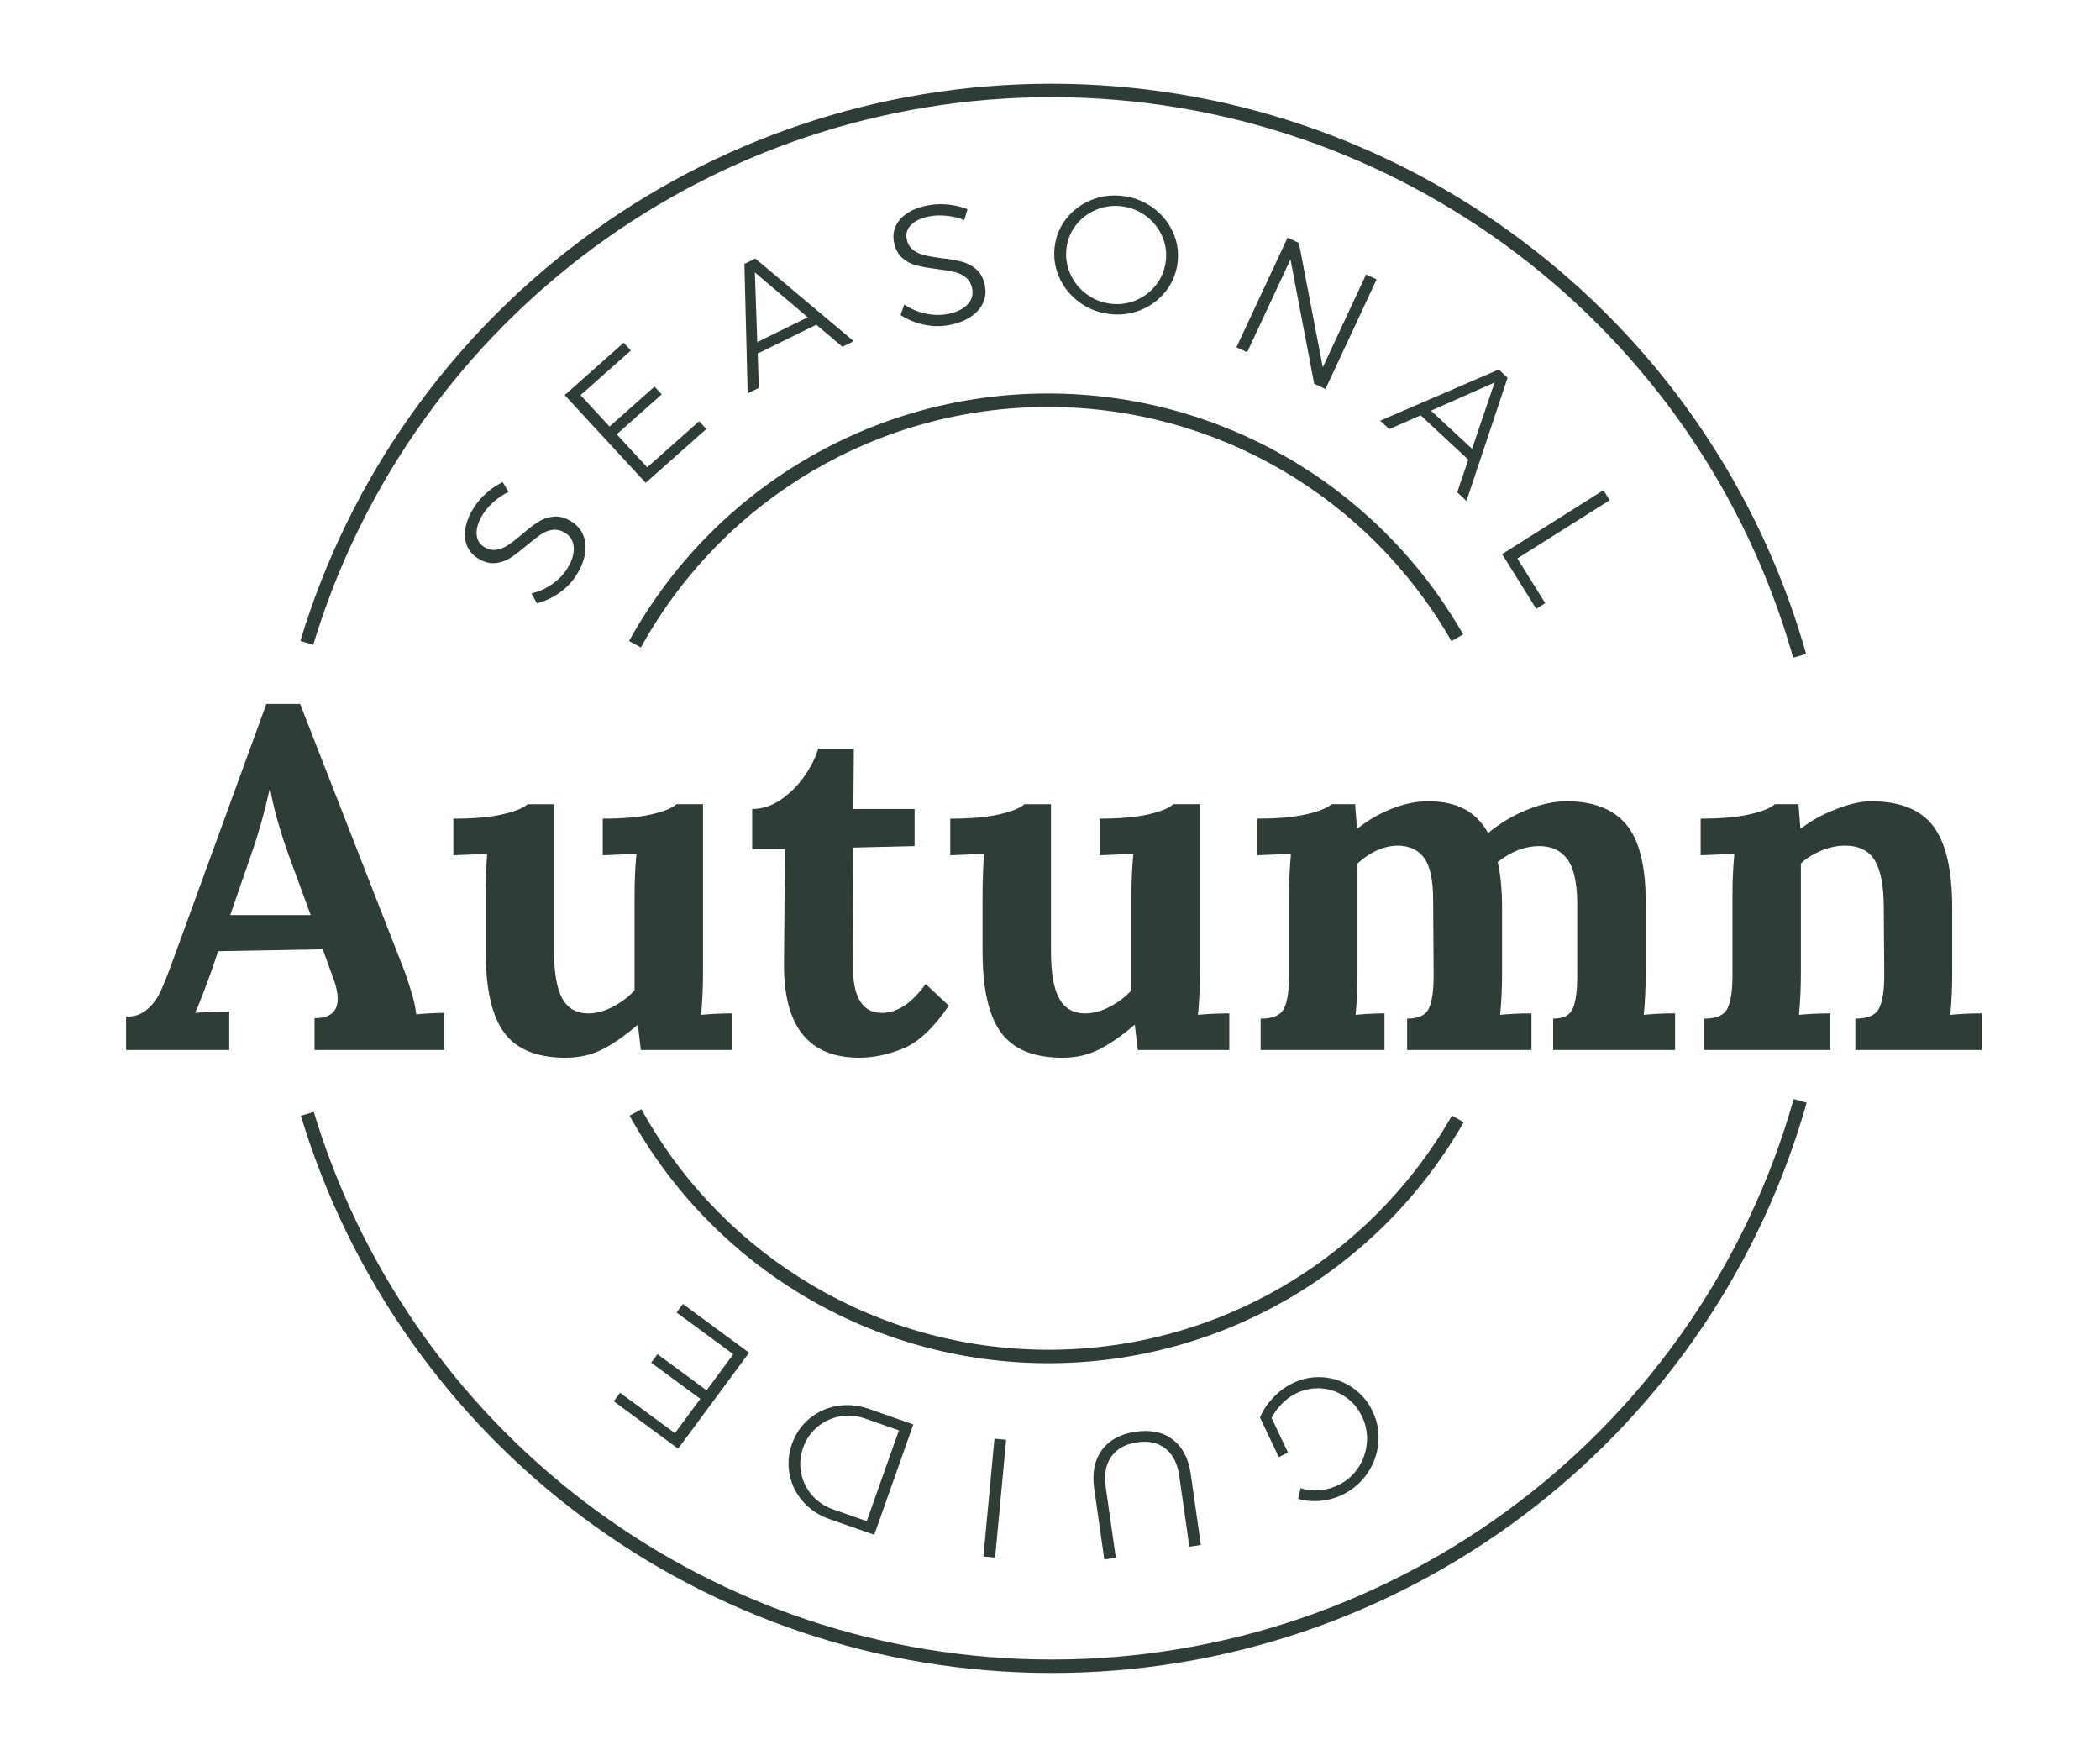
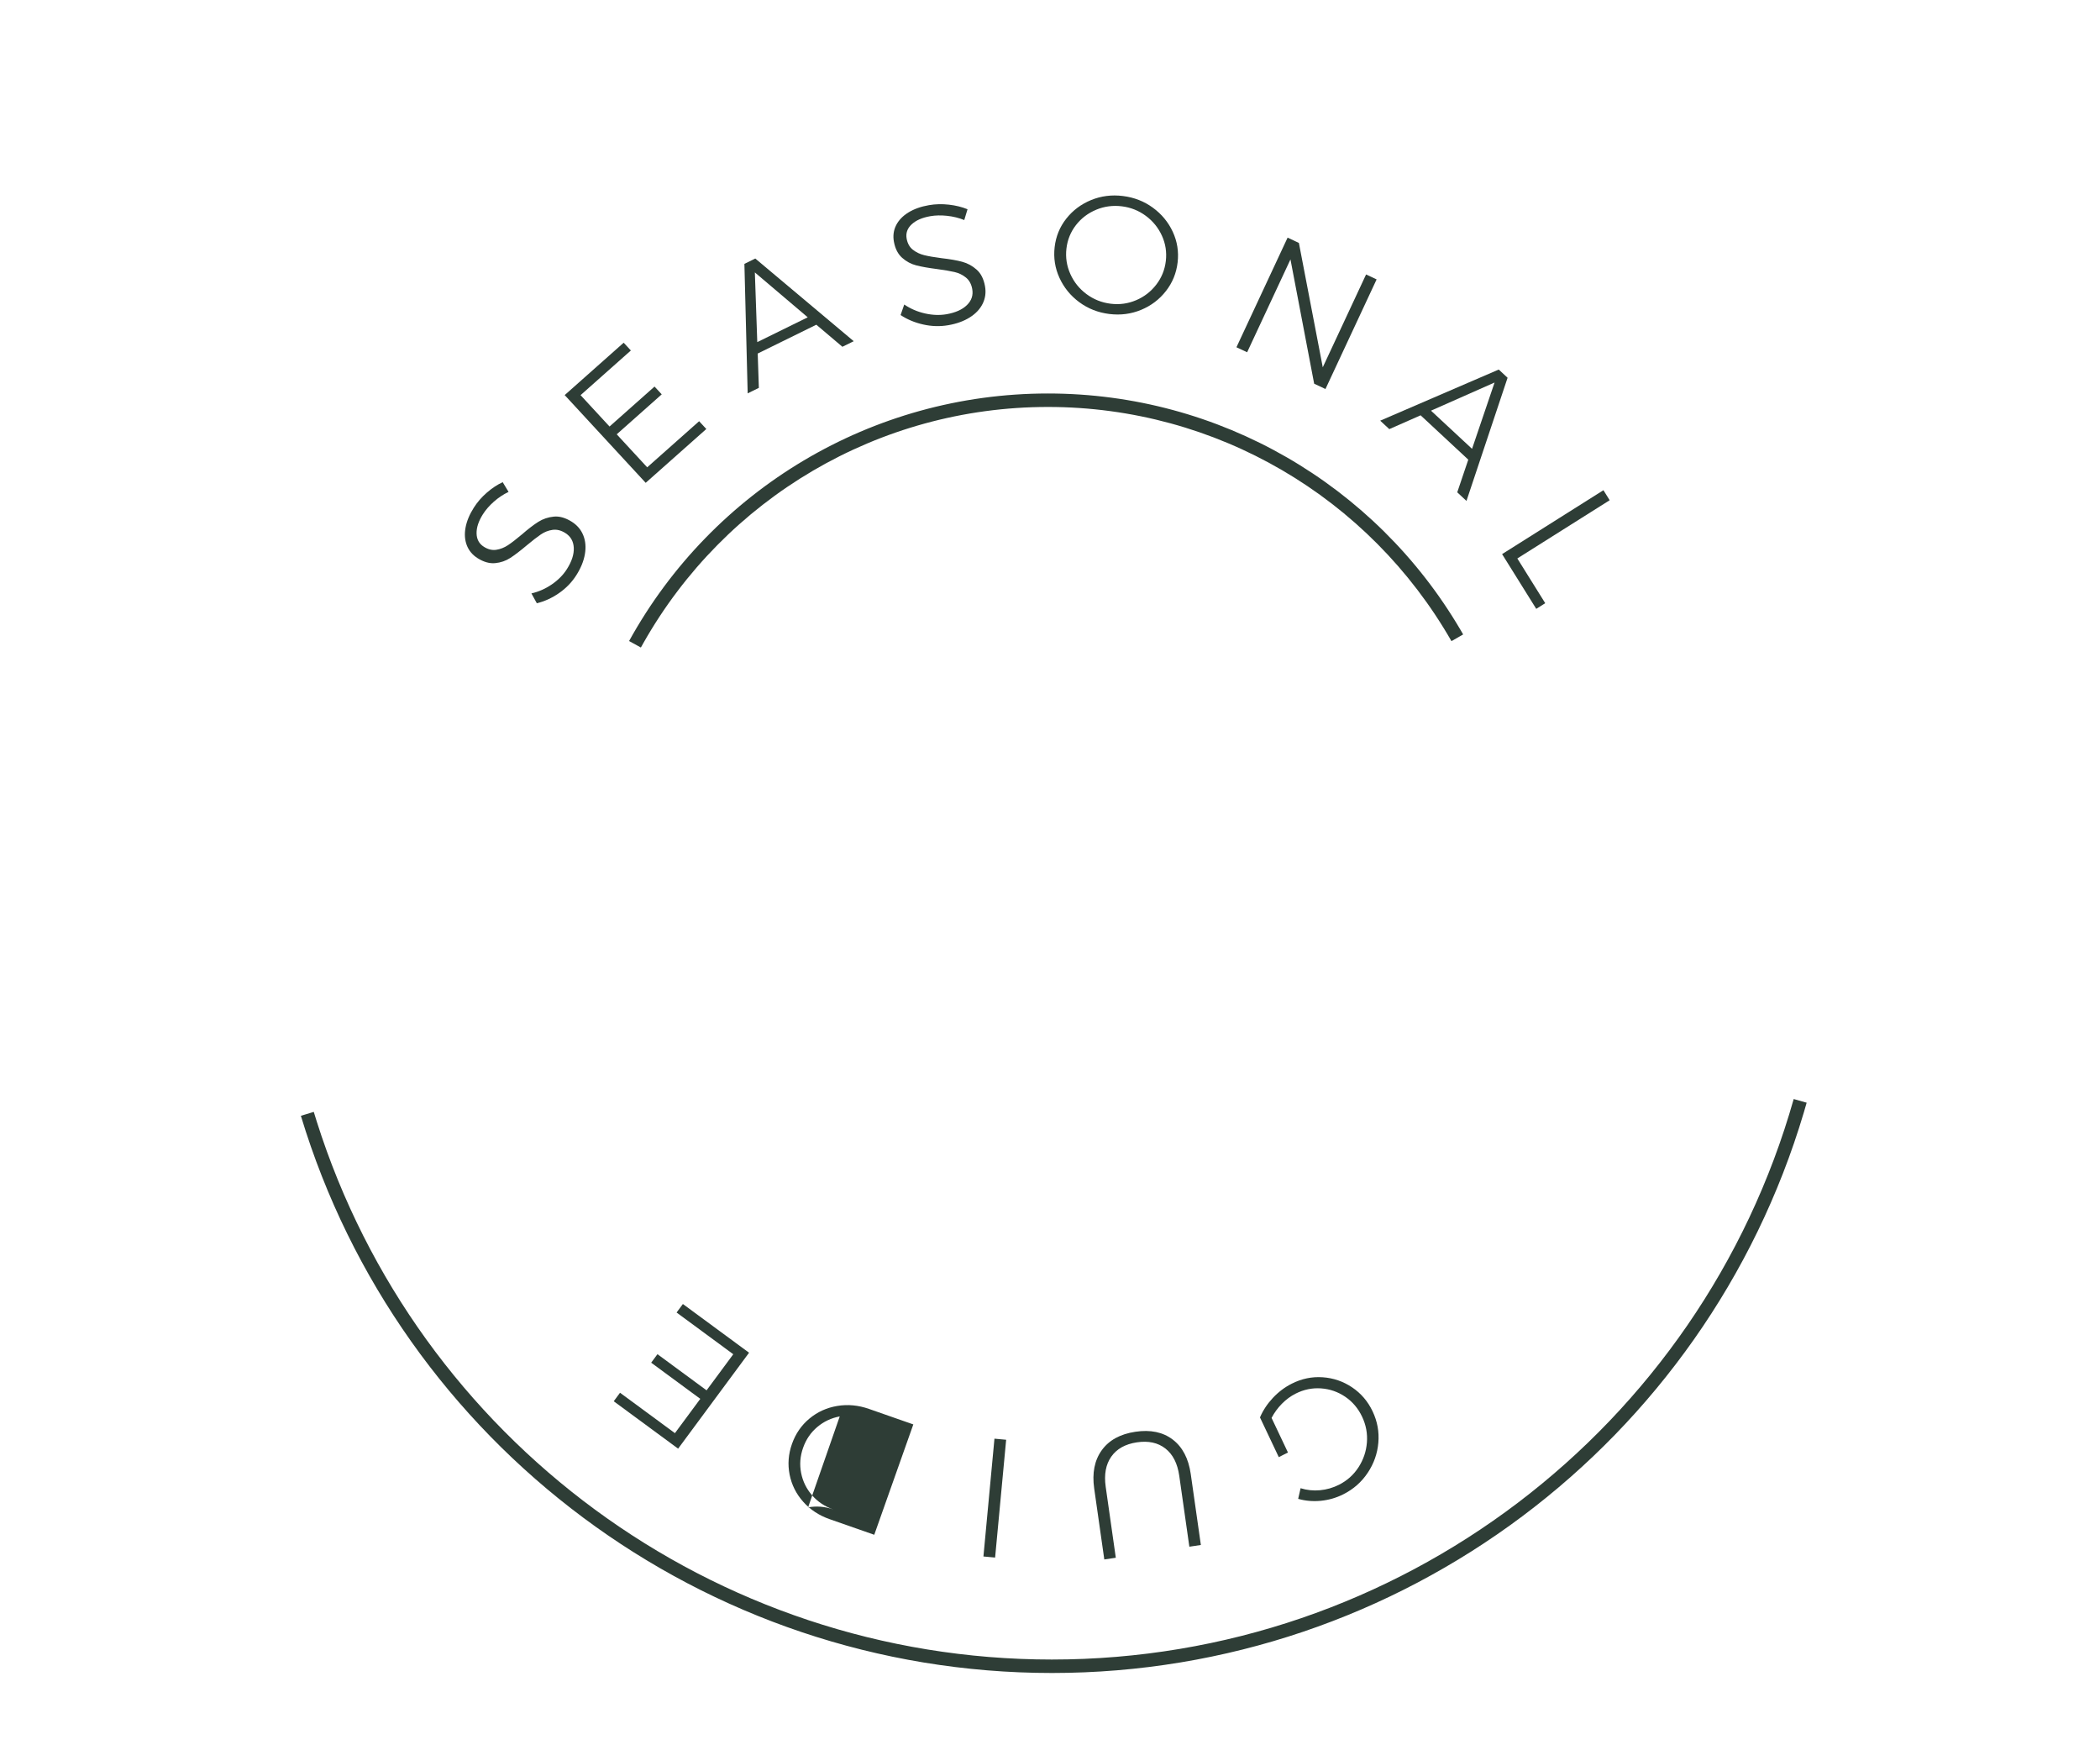
<svg xmlns="http://www.w3.org/2000/svg" id="svg943" version="1.1" viewBox="0 0 240 200" height="200" width="240">
  <defs id="defs947" />
  <title id="title909">Group 13</title>
  <desc id="desc911">Created with Sketch.</desc>
  <g transform="translate(14.064,9.563)" id="Page-1" stroke="none" stroke-width="1" fill="none" fill-rule="evenodd">
    <g id="Suncoast3-Copy" transform="translate(-702,-8473)" fill="#2e3d36">
      <g id="Group-9" transform="translate(680,8463)">
-         <path d="m 34.135,120.42 v -4.406 c -1.432,0 -2.736,0.055 -3.911,0.165 0.294,-0.624 0.633,-1.45 1.019,-2.479 0.386,-1.028 0.633,-1.689 0.744,-1.983 v 0 l 0.881,-2.589 11.952,-0.22 1.102,3.029 c 0.404,1.028 0.606,1.909 0.606,2.644 0,1.469 -0.881,2.203 -2.644,2.203 v 0 3.635 H 58.701 v -4.241 c -0.918,0 -1.983,0.055 -3.195,0.165 -0.073,-0.734 -0.275,-1.643 -0.606,-2.726 -0.33,-1.083 -0.643,-1.992 -0.936,-2.726 v 0 L 42.232,80.873 h -3.856 l -10.741,29.468 c -0.551,1.506 -1.01,2.653 -1.377,3.442 -0.367,0.789 -0.872,1.46 -1.515,2.01 -0.643,0.551 -1.441,0.826 -2.396,0.826 v 0 3.801 z m 9.309,-15.422 h -9.198 l 2.479,-7.16 c 0.771,-2.203 1.45,-4.627 2.038,-7.271 v 0 h 0.055 c 0.33,2.02 1.028,4.535 2.093,7.546 v 0 z m 29.137,16.304 c 1.579,0 3.002,-0.33 4.269,-0.991 1.267,-0.661 2.58,-1.579 3.938,-2.754 v 0 h 0.055 l 0.33,2.864 h 10.465 v -4.186 c -1.212,0 -2.405,0.055 -3.58,0.165 0.147,-1.469 0.22,-3.084 0.22,-4.847 v 0 -19.223 h -3.029 c -0.477,0.441 -1.423,0.826 -2.837,1.157 -1.414,0.33 -3.277,0.496 -5.591,0.496 v 0 4.186 l 3.856,-0.165 c -0.147,1.469 -0.22,3.066 -0.22,4.792 v 0 10.796 c -0.661,0.734 -1.478,1.359 -2.451,1.873 -0.973,0.514 -1.919,0.771 -2.837,0.771 -1.359,0 -2.35,-0.569 -2.974,-1.707 -0.624,-1.138 -0.936,-2.919 -0.936,-5.343 v 0 -16.854 h -3.029 c -0.477,0.441 -1.432,0.826 -2.864,1.157 -1.432,0.33 -3.305,0.496 -5.618,0.496 v 0 4.186 l 3.856,-0.165 c -0.11,1.652 -0.165,3.25 -0.165,4.792 v 0 6.334 c 0,4.296 0.707,7.399 2.121,9.309 1.414,1.909 3.755,2.864 7.023,2.864 z m 33.544,0 c 1.652,0 3.342,-0.358 5.067,-1.074 1.726,-0.716 3.452,-2.341 5.178,-4.875 v 0 l -2.644,-2.479 c -1.579,2.203 -3.25,3.305 -5.012,3.305 -2.203,0 -3.305,-1.781 -3.305,-5.343 v 0 l 0.055,-13.55 6.995,-0.165 V 92.88 h -6.995 l 0.055,-6.885 h -4.076 c -0.294,0.991 -0.808,2.02 -1.542,3.084 -0.734,1.065 -1.625,1.965 -2.671,2.699 -1.047,0.734 -2.157,1.102 -3.332,1.102 v 0 4.572 h 3.745 l -0.11,13.274 c 0,7.05 2.864,10.575 8.592,10.575 z m 23.244,0 c 1.579,0 3.002,-0.33 4.269,-0.991 1.267,-0.661 2.58,-1.579 3.938,-2.754 v 0 h 0.055 l 0.33,2.864 h 10.465 v -4.186 c -1.212,0 -2.405,0.055 -3.58,0.165 0.147,-1.469 0.22,-3.084 0.22,-4.847 v 0 -19.223 h -3.029 c -0.477,0.441 -1.423,0.826 -2.837,1.157 -1.414,0.33 -3.277,0.496 -5.591,0.496 v 0 4.186 l 3.856,-0.165 c -0.147,1.469 -0.22,3.066 -0.22,4.792 v 0 10.796 c -0.661,0.734 -1.478,1.359 -2.451,1.873 -0.973,0.514 -1.919,0.771 -2.837,0.771 -1.359,0 -2.35,-0.569 -2.974,-1.707 -0.624,-1.138 -0.936,-2.919 -0.936,-5.343 v 0 -16.854 h -3.029 c -0.477,0.441 -1.432,0.826 -2.864,1.157 -1.432,0.33 -3.305,0.496 -5.618,0.496 v 0 4.186 l 3.856,-0.165 c -0.11,1.652 -0.165,3.25 -0.165,4.792 v 0 6.334 c 0,4.296 0.707,7.399 2.121,9.309 1.414,1.909 3.755,2.864 7.023,2.864 z M 166.162,120.42 v -4.186 c -1.028,0 -2.13,0.055 -3.305,0.165 0.147,-1.469 0.22,-3.084 0.22,-4.847 v 0 -12.448 c 1.506,-1.359 3.066,-2.038 4.682,-2.038 1.322,0.037 2.313,0.523 2.974,1.46 0.661,0.936 0.991,2.543 0.991,4.819 v 0 l 0.055,8.592 c 0,1.726 -0.184,2.974 -0.551,3.745 -0.367,0.771 -1.193,1.157 -2.479,1.157 v 0 3.58 h 14.211 v -4.186 c -1.212,0 -2.405,0.055 -3.58,0.165 0.147,-1.469 0.22,-3.084 0.22,-4.847 v 0 -7.381 c 0,-2.02 -0.165,-3.764 -0.496,-5.233 1.542,-1.212 3.121,-1.818 4.737,-1.818 1.395,0 2.46,0.487 3.195,1.46 0.734,0.973 1.12,2.616 1.157,4.93 v 0 8.427 c 0,1.689 -0.165,2.928 -0.496,3.718 -0.33,0.789 -1.083,1.184 -2.258,1.184 v 0 3.58 h 13.935 v -4.186 c -1.212,0 -2.405,0.055 -3.58,0.165 0.147,-1.469 0.22,-3.084 0.22,-4.847 v 0 -8.097 c 0,-4.113 -0.744,-7.05 -2.231,-8.813 -1.487,-1.763 -3.755,-2.644 -6.802,-2.644 -1.432,0 -2.956,0.33 -4.572,0.991 -1.616,0.661 -3.084,1.542 -4.406,2.644 -0.661,-1.212 -1.551,-2.121 -2.671,-2.726 -1.12,-0.606 -2.506,-0.909 -4.159,-0.909 -1.359,0 -2.754,0.285 -4.186,0.854 -1.432,0.569 -2.717,1.313 -3.856,2.231 v 0 h -0.11 c -0.147,-1.763 -0.22,-2.681 -0.22,-2.754 v 0 H 160.103 c -0.477,0.441 -1.432,0.826 -2.864,1.157 -1.432,0.33 -3.305,0.496 -5.618,0.496 v 0 4.186 l 3.856,-0.165 c -0.147,1.469 -0.22,3.029 -0.22,4.682 v 0 9.253 c 0,1.726 -0.193,2.974 -0.578,3.745 -0.386,0.771 -1.276,1.157 -2.671,1.157 v 0 3.58 z m 50.949,0 v -4.186 c -1.212,0 -2.405,0.055 -3.58,0.165 0.147,-1.469 0.22,-3.084 0.22,-4.847 v 0 -12.448 c 0.624,-0.588 1.395,-1.074 2.313,-1.46 0.918,-0.386 1.818,-0.578 2.699,-0.578 1.616,0 2.763,0.569 3.442,1.707 0.679,1.138 1.019,2.919 1.019,5.343 v 0 l 0.055,7.821 c 0,1.726 -0.202,2.974 -0.606,3.745 -0.404,0.771 -1.304,1.157 -2.699,1.157 v 0 3.58 h 14.431 v -4.186 c -1.175,0 -2.368,0.055 -3.58,0.165 0.147,-1.469 0.22,-3.084 0.22,-4.847 v 0 -7.381 c 0,-4.296 -0.716,-7.399 -2.148,-9.309 -1.432,-1.909 -3.819,-2.864 -7.16,-2.864 -1.102,0 -2.433,0.303 -3.993,0.909 -1.561,0.606 -2.873,1.331 -3.938,2.176 v 0 h -0.11 c -0.147,-1.763 -0.22,-2.681 -0.22,-2.754 v 0 h -2.699 c -0.477,0.441 -1.432,0.826 -2.864,1.157 -1.432,0.33 -3.305,0.496 -5.618,0.496 v 0 4.186 l 3.856,-0.165 c -0.147,1.469 -0.22,3.029 -0.22,4.682 v 0 9.253 c 0,1.726 -0.193,2.974 -0.578,3.745 -0.386,0.771 -1.276,1.157 -2.671,1.157 v 0 3.58 z" id="Autumn" fill-rule="nonzero" />
        <g id="Group-5" transform="translate(43)">
          <g id="Group-8" transform="translate(0,10.773)" fill-rule="nonzero">
            <path d="m 84.704,34.627 c 19.621,0 37.422,10.431 47.157,27.028 l 0.292,0.505 -1.336,0.765 C 121.421,46.51 103.966,36.166 84.704,36.166 c -19.365,0 -36.892,10.456 -46.243,26.986 l -0.281,0.503 -1.348,-0.743 C 46.378,45.605 64.577,34.627 84.704,34.627 Z" id="Oval" />
-             <path d="m 85.089,-0.769 c 39.956,0 74.724,26.369 85.931,64.022 l 0.332,1.144 -1.481,0.419 C 159.22,27.212 124.755,0.769 85.089,0.769 46.372,0.769 12.563,25.966 1.078,62.243 L 0.737,63.346 -0.737,62.9 C 10.603,25.387 45.297,-0.769 85.089,-0.769 Z" id="path839" />
          </g>
          <g id="g846" transform="matrix(1,0,0,-1,0.059,190.836)" fill-rule="nonzero">
-             <path d="m 84.704,34.627 c 19.621,0 37.422,10.431 47.157,27.028 l 0.292,0.505 -1.336,0.765 C 121.421,46.51 103.966,36.166 84.704,36.166 c -19.365,0 -36.892,10.456 -46.243,26.986 l -0.281,0.503 -1.348,-0.743 C 46.378,45.605 64.577,34.627 84.704,34.627 Z" id="path842" />
            <path d="m 85.089,-0.769 c 39.956,0 74.724,26.369 85.931,64.022 l 0.332,1.144 -1.481,0.419 C 159.22,27.212 124.755,0.769 85.089,0.769 46.372,0.769 12.563,25.966 1.078,62.243 L 0.737,63.346 -0.737,62.9 C 10.603,25.387 45.297,-0.769 85.089,-0.769 Z" id="path844" />
          </g>
          <g id="Group-6" transform="rotate(-160,74.855,42.17)">
            <path d="m 119.773,9.232 c 0.329,-0.608 0.556,-1.197 0.683,-1.769 0.201,-0.915 0.18,-1.687 -0.066,-2.319 -0.245,-0.632 -0.682,-1.015 -1.312,-1.151 -0.553,-0.119 -1.036,-0.064 -1.451,0.167 -0.415,0.23 -0.771,0.546 -1.068,0.948 -0.297,0.401 -0.653,0.963 -1.068,1.686 -0.469,0.844 -0.896,1.514 -1.281,2.01 -0.386,0.496 -0.872,0.883 -1.459,1.164 -0.587,0.28 -1.292,0.33 -2.116,0.154 -0.719,-0.155 -1.312,-0.492 -1.777,-1.011 -0.465,-0.519 -0.769,-1.173 -0.911,-1.962 -0.143,-0.79 -0.11,-1.655 0.098,-2.594 0.204,-0.928 0.59,-1.793 1.157,-2.596 C 109.77,1.155 110.432,0.503 111.19,0 l 0.965,0.846 c -0.723,0.47 -1.339,1.063 -1.847,1.779 -0.508,0.715 -0.846,1.455 -1.013,2.217 -0.224,1.016 -0.193,1.868 0.093,2.555 0.286,0.687 0.783,1.107 1.49,1.259 0.566,0.121 1.063,0.068 1.49,-0.159 0.427,-0.228 0.785,-0.543 1.076,-0.946 0.292,-0.403 0.654,-0.977 1.087,-1.722 0.483,-0.842 0.908,-1.508 1.28,-2 0.371,-0.493 0.846,-0.877 1.425,-1.151 0.579,-0.275 1.268,-0.326 2.065,-0.155 0.681,0.146 1.237,0.466 1.668,0.958 0.43,0.491 0.707,1.11 0.833,1.856 0.125,0.745 0.089,1.569 -0.111,2.472 -0.159,0.724 -0.429,1.427 -0.808,2.111 -0.379,0.684 -0.812,1.266 -1.294,1.748 l -1.012,-0.816 c 0.467,-0.472 0.866,-1.012 1.195,-1.62" id="Fill-13" />
            <polygon id="Fill-16" points="107.018,27.868 105.942,27.313 109.213,21.264 104.65,18.91 100.875,25.891 99.799,25.336 104.206,17.187 116.334,23.441 112.046,31.371 110.97,30.817 114.626,24.055 110.289,21.819 " />
            <path d="m 97.721,36.657 -4.449,4.636 7.433,2.753 z m -9.324,2.826 3.662,1.351 5.169,-5.386 -1.464,-3.642 0.986,-1.027 5.412,13.776 -0.959,1 -13.804,-5.031 z" id="Fill-18" />
            <path d="m 82.277,57.637 c 0.675,-0.17 1.269,-0.4 1.78,-0.694 0.82,-0.47 1.383,-1.005 1.69,-1.609 0.306,-0.604 0.298,-1.181 -0.025,-1.732 -0.284,-0.483 -0.651,-0.798 -1.102,-0.945 -0.451,-0.146 -0.927,-0.194 -1.428,-0.139 -0.5,0.053 -1.159,0.172 -1.979,0.356 -0.946,0.227 -1.734,0.367 -2.363,0.42 -0.631,0.053 -1.248,-0.04 -1.852,-0.279 -0.605,-0.239 -1.118,-0.719 -1.539,-1.437 -0.37,-0.63 -0.517,-1.288 -0.443,-1.976 0.075,-0.688 0.358,-1.351 0.851,-1.986 0.494,-0.635 1.161,-1.194 2.003,-1.676 0.831,-0.476 1.736,-0.777 2.717,-0.904 0.982,-0.128 1.916,-0.084 2.802,0.13 l 0.018,1.273 c -0.837,-0.211 -1.695,-0.26 -2.572,-0.148 -0.877,0.113 -1.657,0.364 -2.339,0.754 -0.909,0.522 -1.524,1.118 -1.844,1.789 -0.321,0.671 -0.299,1.316 0.064,1.934 0.29,0.495 0.664,0.82 1.122,0.979 0.458,0.158 0.935,0.207 1.432,0.147 0.496,-0.06 1.169,-0.183 2.018,-0.368 0.952,-0.215 1.738,-0.354 2.356,-0.414 0.618,-0.062 1.224,0.026 1.819,0.263 0.595,0.237 1.098,0.703 1.507,1.4 0.35,0.595 0.485,1.215 0.409,1.86 -0.078,0.645 -0.353,1.264 -0.825,1.857 -0.472,0.594 -1.112,1.121 -1.92,1.584 -0.648,0.371 -1.355,0.648 -2.121,0.832 -0.766,0.184 -1.491,0.262 -2.177,0.235 l -0.071,-1.288 c 0.667,0.023 1.338,-0.05 2.014,-0.22" id="Fill-20" />
            <path d="m 66.496,64.121 c 0.742,-0.68 1.267,-1.493 1.573,-2.437 0.306,-0.945 0.341,-1.913 0.106,-2.903 -0.237,-0.99 -0.708,-1.847 -1.412,-2.573 -0.704,-0.727 -1.544,-1.235 -2.518,-1.526 -0.973,-0.292 -1.964,-0.322 -2.973,-0.09 -0.996,0.229 -1.86,0.685 -2.595,1.37 -0.735,0.684 -1.254,1.505 -1.557,2.464 -0.303,0.957 -0.338,1.93 -0.101,2.92 0.236,0.99 0.706,1.842 1.408,2.556 0.701,0.713 1.535,1.213 2.501,1.5 0.967,0.287 1.947,0.317 2.943,0.088 1.009,-0.232 1.884,-0.687 2.626,-1.368 m -6.012,2.429 c -1.192,-0.345 -2.217,-0.949 -3.074,-1.809 -0.857,-0.86 -1.429,-1.891 -1.715,-3.091 -0.286,-1.201 -0.241,-2.38 0.135,-3.536 0.375,-1.158 1.018,-2.155 1.929,-2.99 0.912,-0.836 1.997,-1.398 3.257,-1.688 1.261,-0.289 2.489,-0.258 3.682,0.093 1.194,0.353 2.222,0.965 3.081,1.838 0.86,0.873 1.433,1.91 1.719,3.11 0.287,1.2 0.241,2.374 -0.138,3.518 -0.379,1.144 -1.024,2.131 -1.936,2.962 -0.912,0.829 -1.999,1.39 -3.259,1.679 -1.26,0.289 -2.487,0.262 -3.68,-0.085" id="Fill-22" />
            <polygon id="Fill-24" points="44.852,68.606 43.432,68.478 36.007,56.057 34.984,67.719 33.66,67.6 34.868,53.83 36.29,53.958 43.693,66.378 44.717,54.716 46.061,54.835 " />
            <path d="m 22.689,55.631 -5.9,-2.494 0.173,8.001 z m -6.01,-7.742 0.091,3.939 6.853,2.898 2.823,-2.707 1.307,0.552 -10.732,10.123 -1.271,-0.537 -0.398,-14.829 z" id="Fill-26" />
            <polygon id="Fill-28" points="9.448,43.008 1.063,53.83 -2.4330937e-13,52.998 7.642,43.136 2.897,39.423 3.64,38.464 " />
          </g>
          <g id="Group-7" transform="rotate(-89,107.778,71.129)">
            <path d="m 12.587,77.144 -0.548,-1.039 4.5,-2.228 c 0.808,0.329 1.559,0.806 2.25,1.43 0.692,0.624 1.247,1.333 1.666,2.128 0.593,1.124 0.859,2.299 0.796,3.524 -0.061,1.227 -0.427,2.356 -1.094,3.387 -0.667,1.031 -1.568,1.829 -2.705,2.392 -1.136,0.563 -2.326,0.801 -3.568,0.715 -1.242,-0.086 -2.395,-0.471 -3.458,-1.155 C 9.363,85.617 8.532,84.707 7.932,83.572 7.508,82.767 7.243,81.914 7.137,81.014 7.032,80.114 7.089,79.244 7.312,78.404 l 1.22,0.255 c -0.212,0.72 -0.275,1.461 -0.192,2.221 0.084,0.759 0.305,1.481 0.664,2.162 0.486,0.919 1.163,1.65 2.033,2.192 0.871,0.543 1.818,0.847 2.842,0.912 1.024,0.065 2.005,-0.135 2.943,-0.599 0.948,-0.47 1.698,-1.128 2.25,-1.974 0.55,-0.846 0.853,-1.772 0.906,-2.778 0.053,-1.007 -0.164,-1.97 -0.649,-2.889 -0.299,-0.567 -0.694,-1.085 -1.184,-1.551 -0.489,-0.465 -1.036,-0.85 -1.639,-1.153 z" id="Fill-30" />
            <path d="M 12.797,63.132 C 13.451,62.265 13.667,61.174 13.446,59.856 13.224,58.538 12.663,57.574 11.762,56.964 10.861,56.354 9.71,56.161 8.31,56.386 L 0.22,57.683 0,56.372 8.09,55.075 c 1.764,-0.282 3.225,-0.019 4.387,0.79 1.161,0.809 1.885,2.075 2.174,3.799 0.29,1.724 0.018,3.153 -0.817,4.289 C 13,65.087 11.7,65.796 9.938,66.079 l -8.09,1.298 -0.221,-1.312 8.091,-1.297 c 1.399,-0.225 2.426,-0.77 3.08,-1.636" id="Fill-32" />
            <polygon id="Fill-34" points="0.1,42.554 13.582,43.579 13.481,44.918 1.3559713e-12,43.891 " />
-             <path d="m 15.815,25.855 c -0.194,-0.958 -0.61,-1.803 -1.247,-2.538 -0.638,-0.734 -1.441,-1.263 -2.409,-1.586 -0.968,-0.324 -1.93,-0.382 -2.885,-0.174 -0.956,0.207 -1.797,0.639 -2.525,1.295 -0.727,0.657 -1.252,1.471 -1.574,2.446 l -1.272,3.854 10.436,3.491 1.291,-3.909 c 0.318,-0.961 0.379,-1.921 0.185,-2.879 M 5.993,21.849 c 0.888,-0.819 1.916,-1.354 3.08,-1.607 1.165,-0.251 2.334,-0.182 3.509,0.211 1.173,0.392 2.149,1.04 2.925,1.942 0.777,0.903 1.277,1.952 1.499,3.148 0.223,1.198 0.132,2.411 -0.275,3.641 L 15.048,34.279 2.362,30.036 4.057,24.903 c 0.402,-1.218 1.048,-2.236 1.936,-3.054" id="Fill-36" />
+             <path d="m 15.815,25.855 c -0.194,-0.958 -0.61,-1.803 -1.247,-2.538 -0.638,-0.734 -1.441,-1.263 -2.409,-1.586 -0.968,-0.324 -1.93,-0.382 -2.885,-0.174 -0.956,0.207 -1.797,0.639 -2.525,1.295 -0.727,0.657 -1.252,1.471 -1.574,2.446 c 0.318,-0.961 0.379,-1.921 0.185,-2.879 M 5.993,21.849 c 0.888,-0.819 1.916,-1.354 3.08,-1.607 1.165,-0.251 2.334,-0.182 3.509,0.211 1.173,0.392 2.149,1.04 2.925,1.942 0.777,0.903 1.277,1.952 1.499,3.148 0.223,1.198 0.132,2.411 -0.275,3.641 L 15.048,34.279 2.362,30.036 4.057,24.903 c 0.402,-1.218 1.048,-2.236 1.936,-3.054" id="Fill-36" />
            <polygon id="Fill-38" points="21.578,4.202 22.562,4.903 18.53,10.587 22.707,13.566 27.361,7.005 28.345,7.708 22.912,15.367 11.811,7.452 17.097,-7.8460438e-13 18.082,0.702 13.574,7.055 17.545,9.886 " />
          </g>
        </g>
      </g>
    </g>
  </g>
</svg>